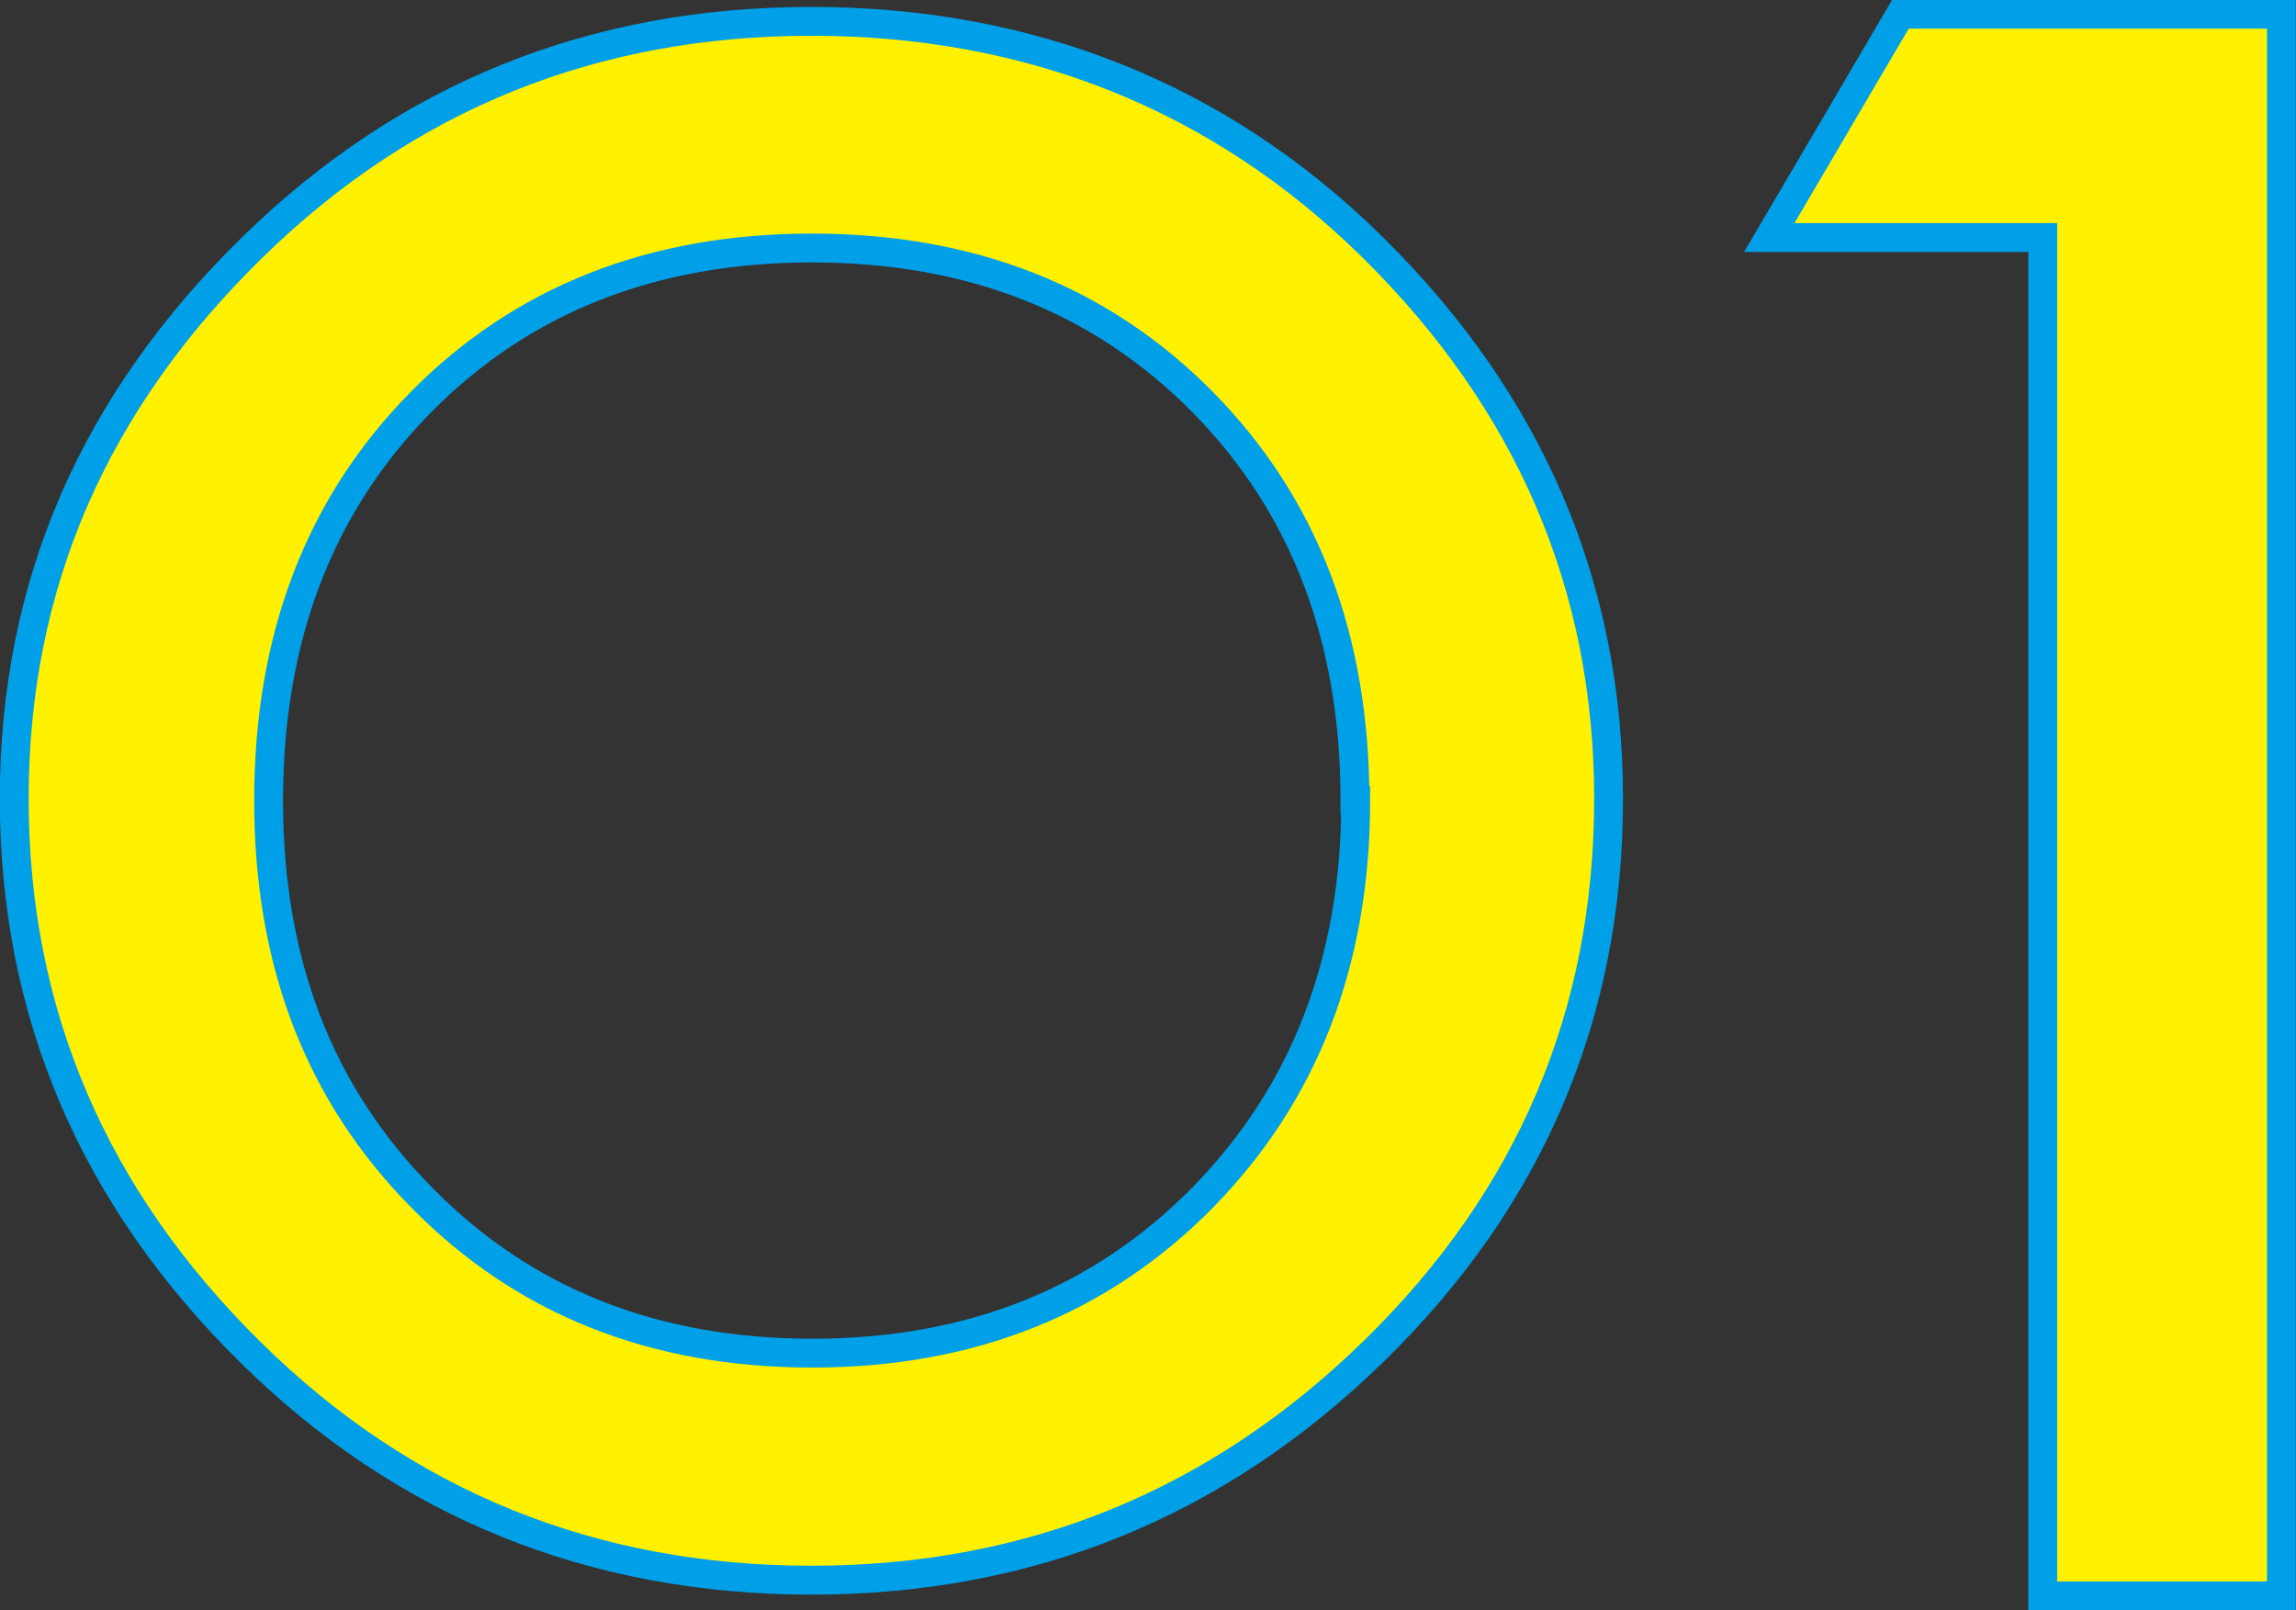
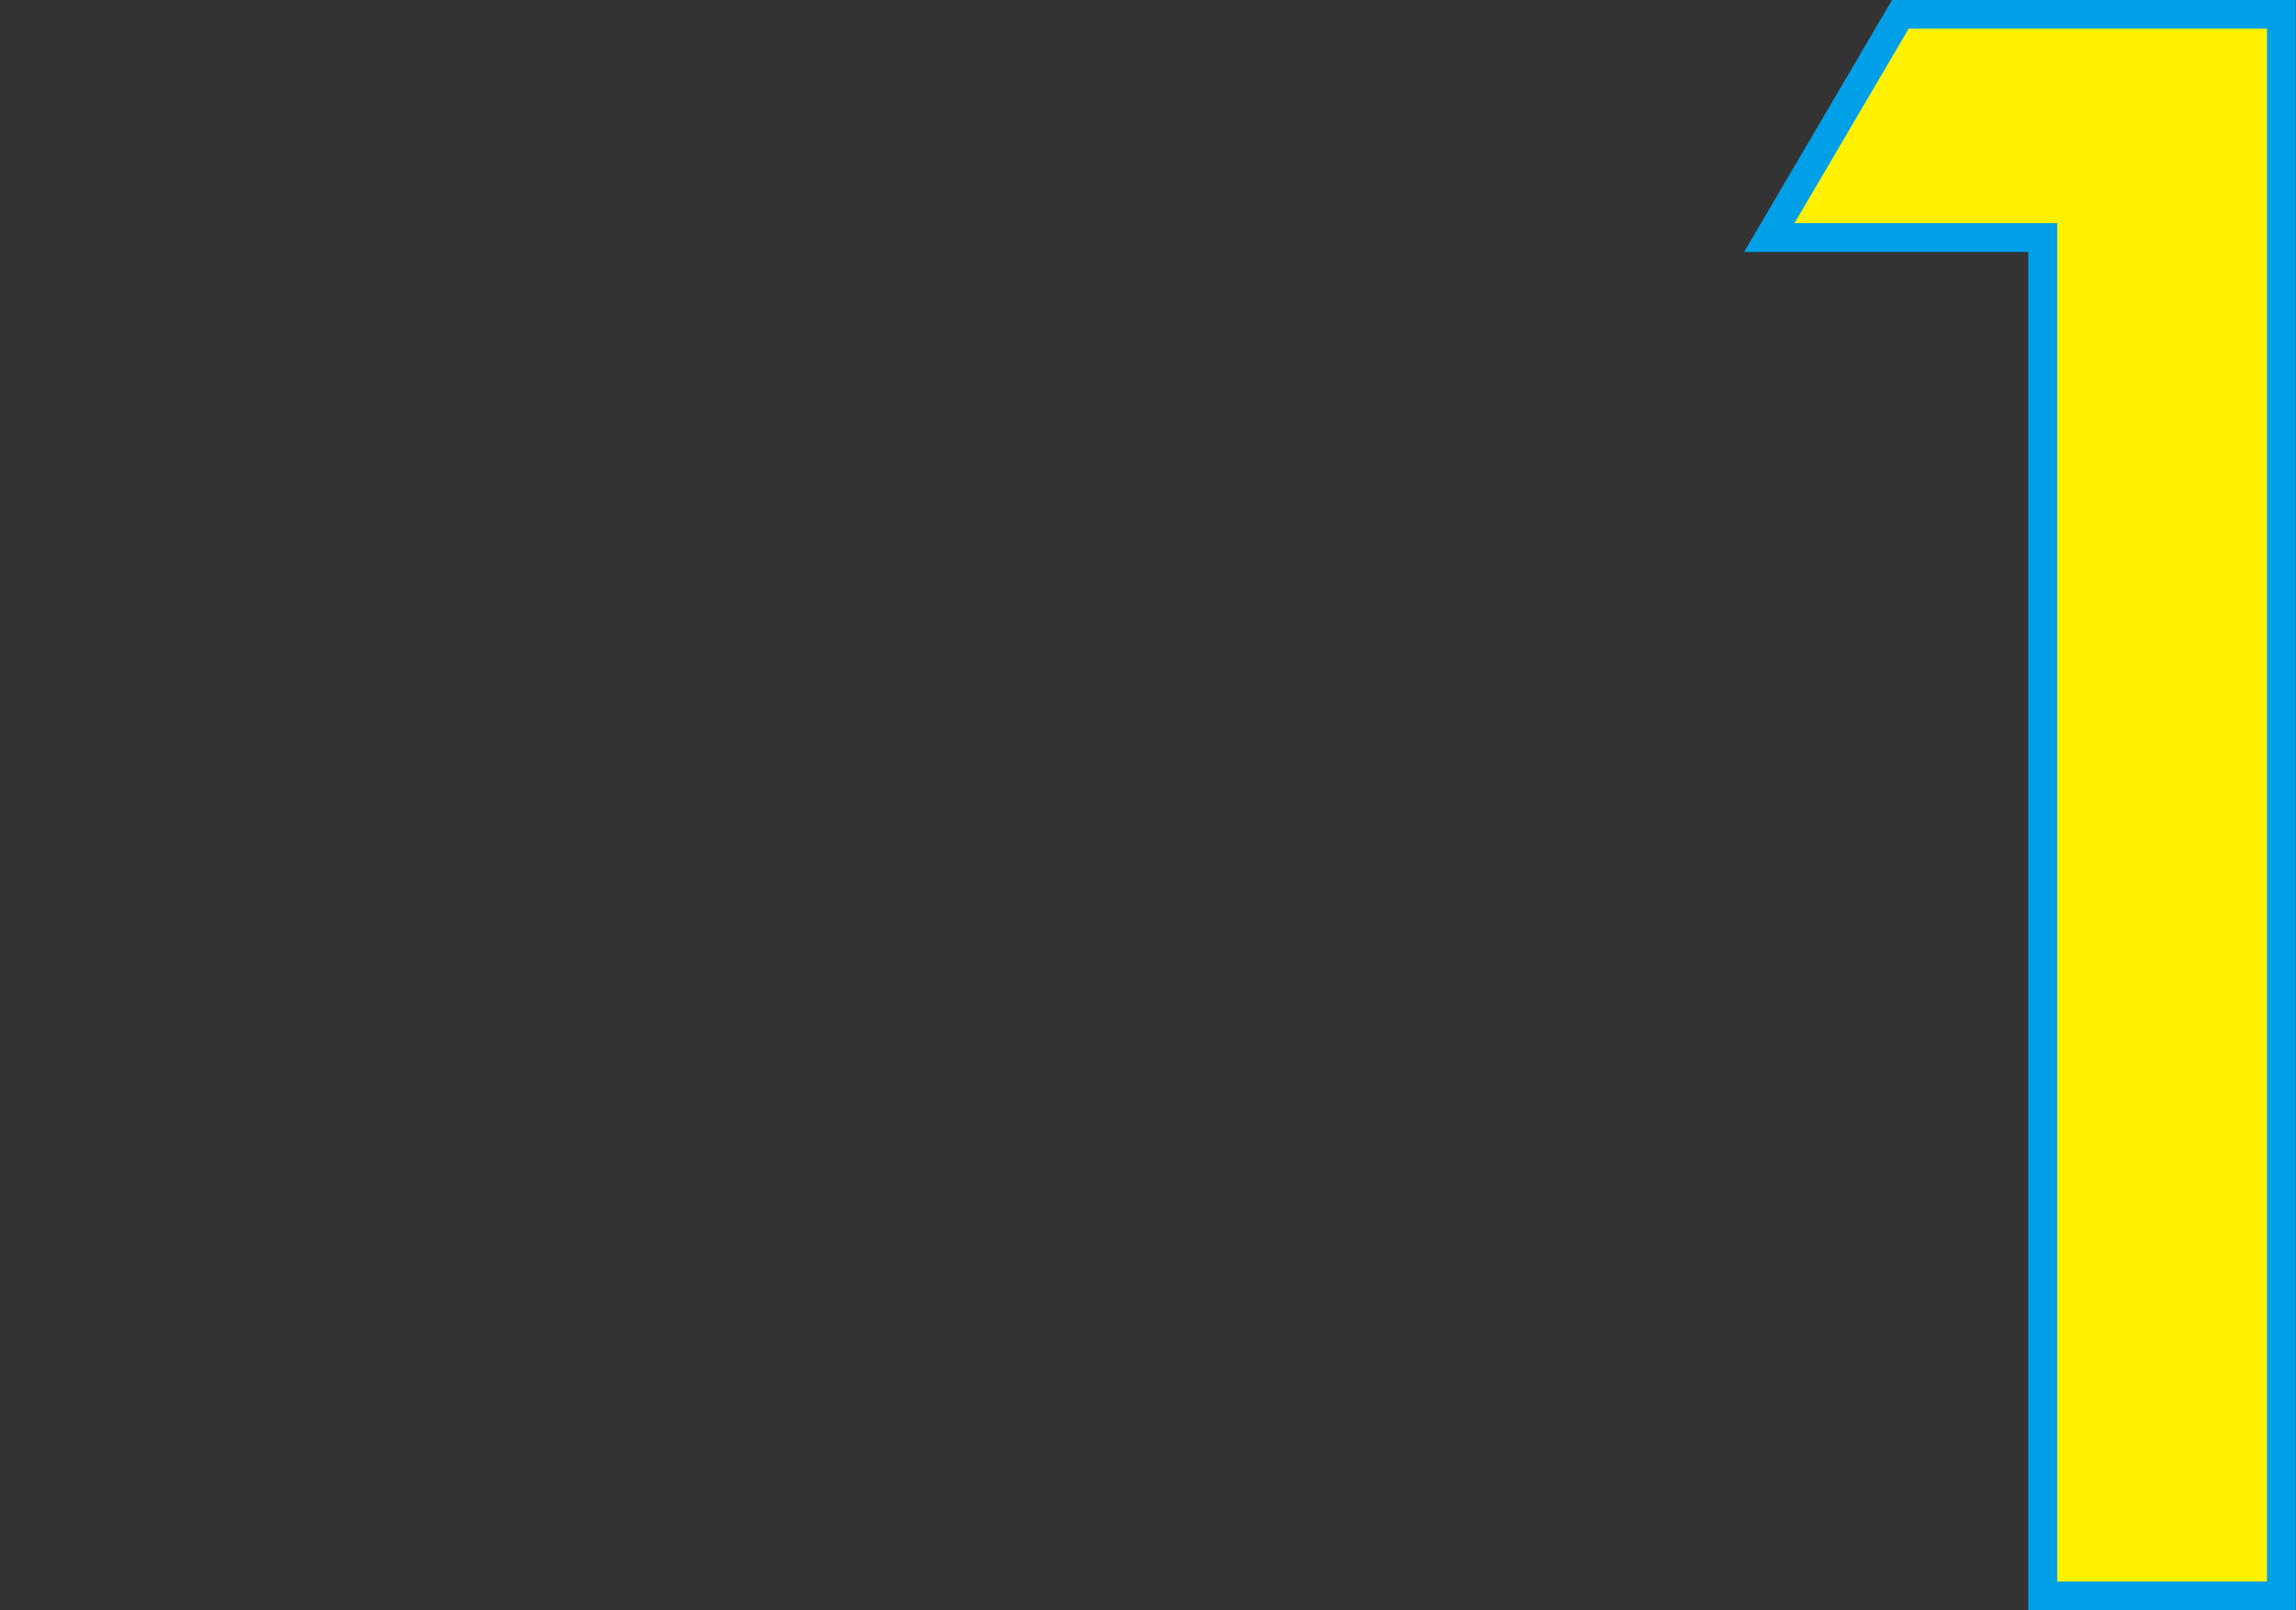
<svg xmlns="http://www.w3.org/2000/svg" id="_レイヤー_2" data-name="レイヤー 2" viewBox="0 0 61.29 42.98">
  <rect x="0" y="0" width="61.29" height="42.98" fill="#333333" stroke="none" />
  <defs>
    <style>
      .cls-1 {
        fill: #fff100;
        stroke: #00a0e9;
        stroke-miterlimit: 10;
        stroke-width: .77px;
      }
    </style>
  </defs>
  <g id="_レイヤー_1-2" data-name="レイヤー 1">
    <g>
-       <path class="cls-1" d="M42.94,21.32c0,5.76-2.09,10.67-6.27,14.75-4.18,4.08-9.18,6.11-15.01,6.11s-10.85-2.02-14.95-6.06C2.49,31.97.38,27.04.38,21.32S2.51,10.72,6.77,6.57C10.87,2.57,15.84.57,21.66.57s10.88,2,14.95,6c4.22,4.15,6.33,9.07,6.33,14.75ZM36.17,21.37c0-4.34-1.35-7.88-4.06-10.63-2.71-2.75-6.19-4.12-10.44-4.12s-7.74,1.38-10.44,4.12c-2.71,2.75-4.06,6.29-4.06,10.63s1.36,7.84,4.09,10.6c2.72,2.77,6.2,4.15,10.42,4.15s7.69-1.38,10.42-4.15c2.72-2.77,4.09-6.3,4.09-10.6Z" />
      <path class="cls-1" d="M54.53,6.34h-7.3l3.5-5.96h10.17v42.22h-6.37V6.34Z" />
    </g>
  </g>
</svg>